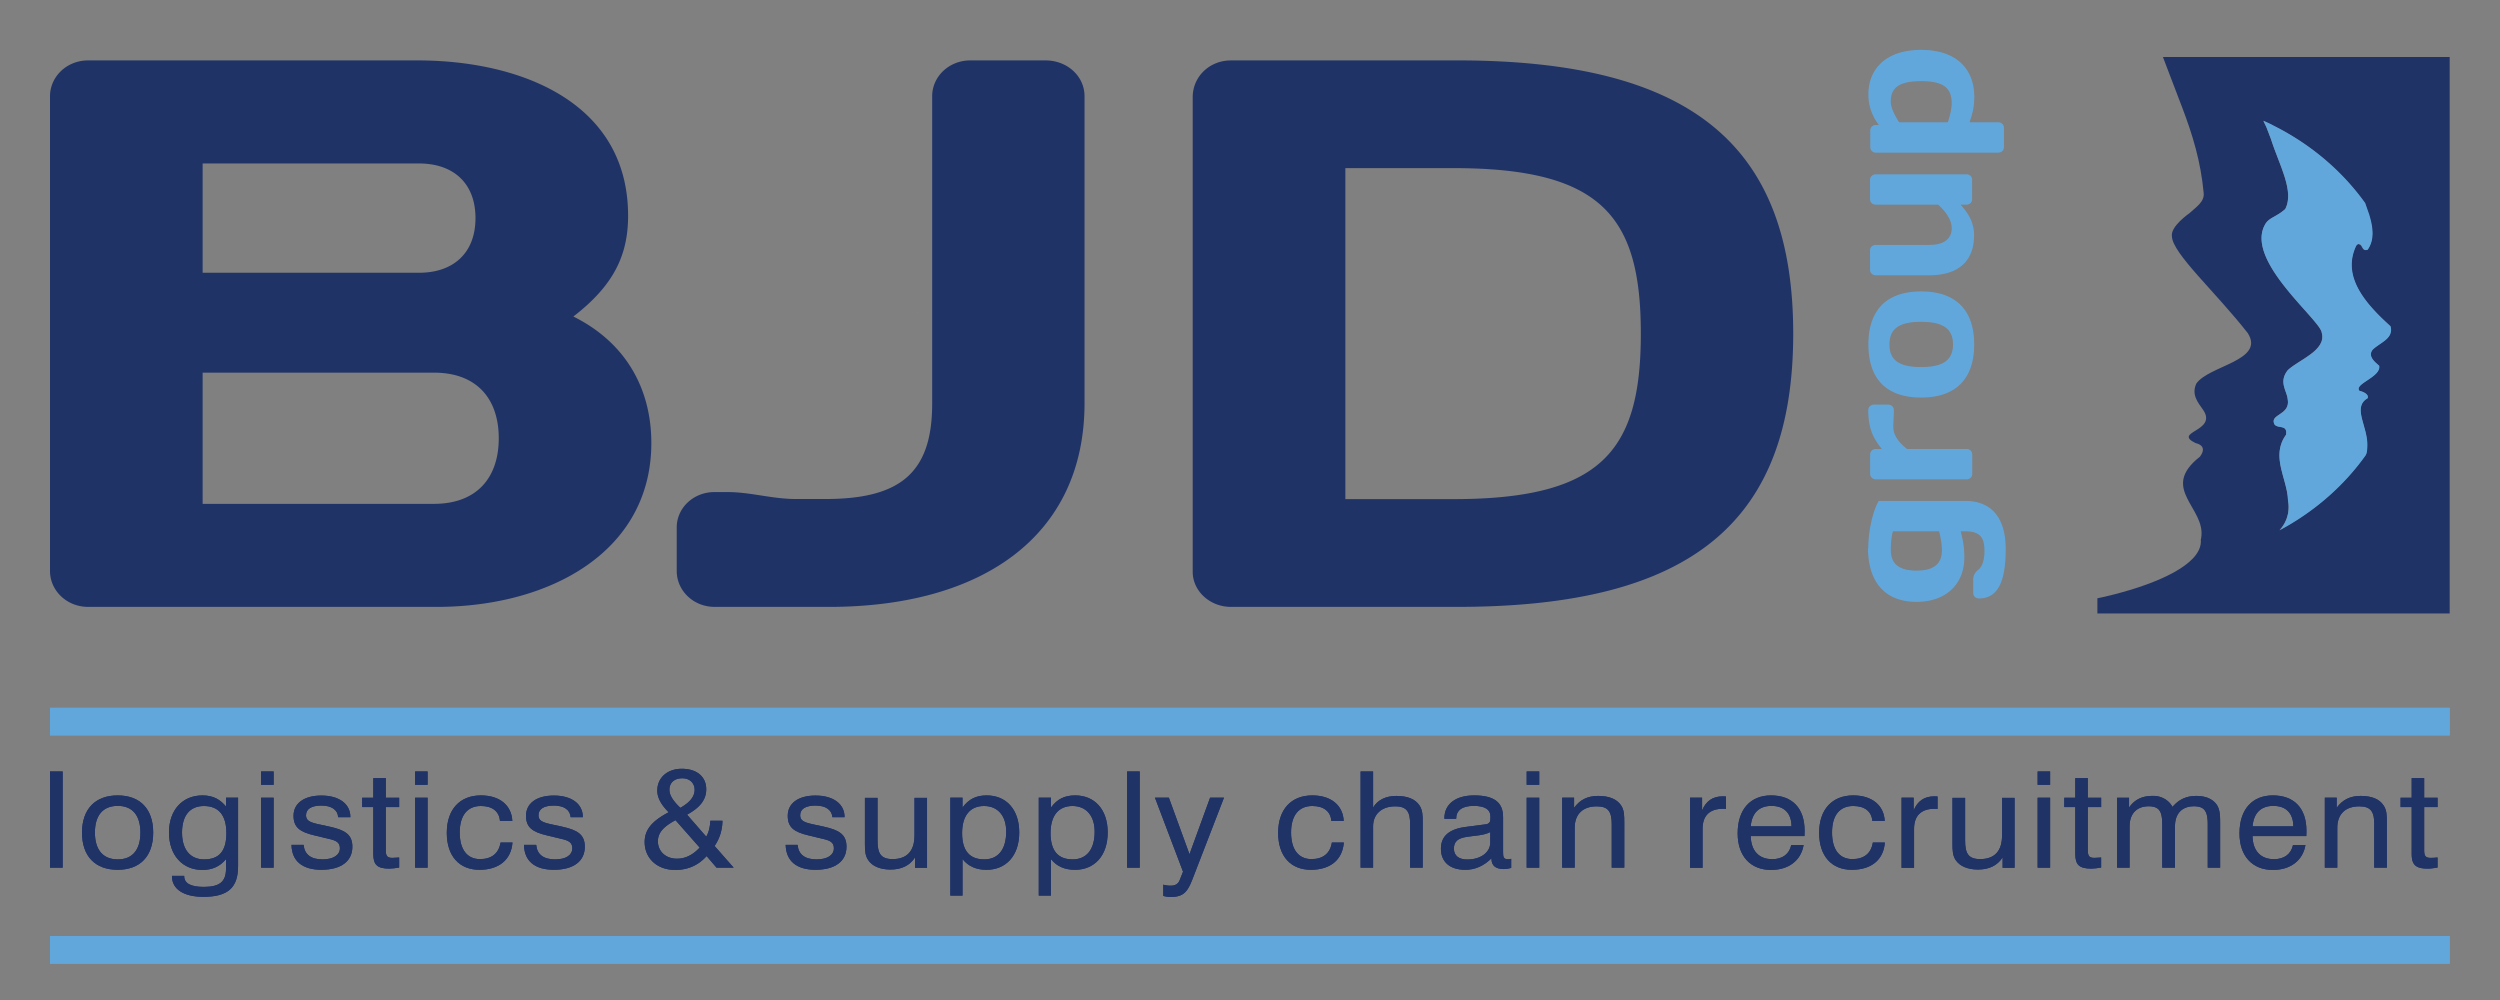
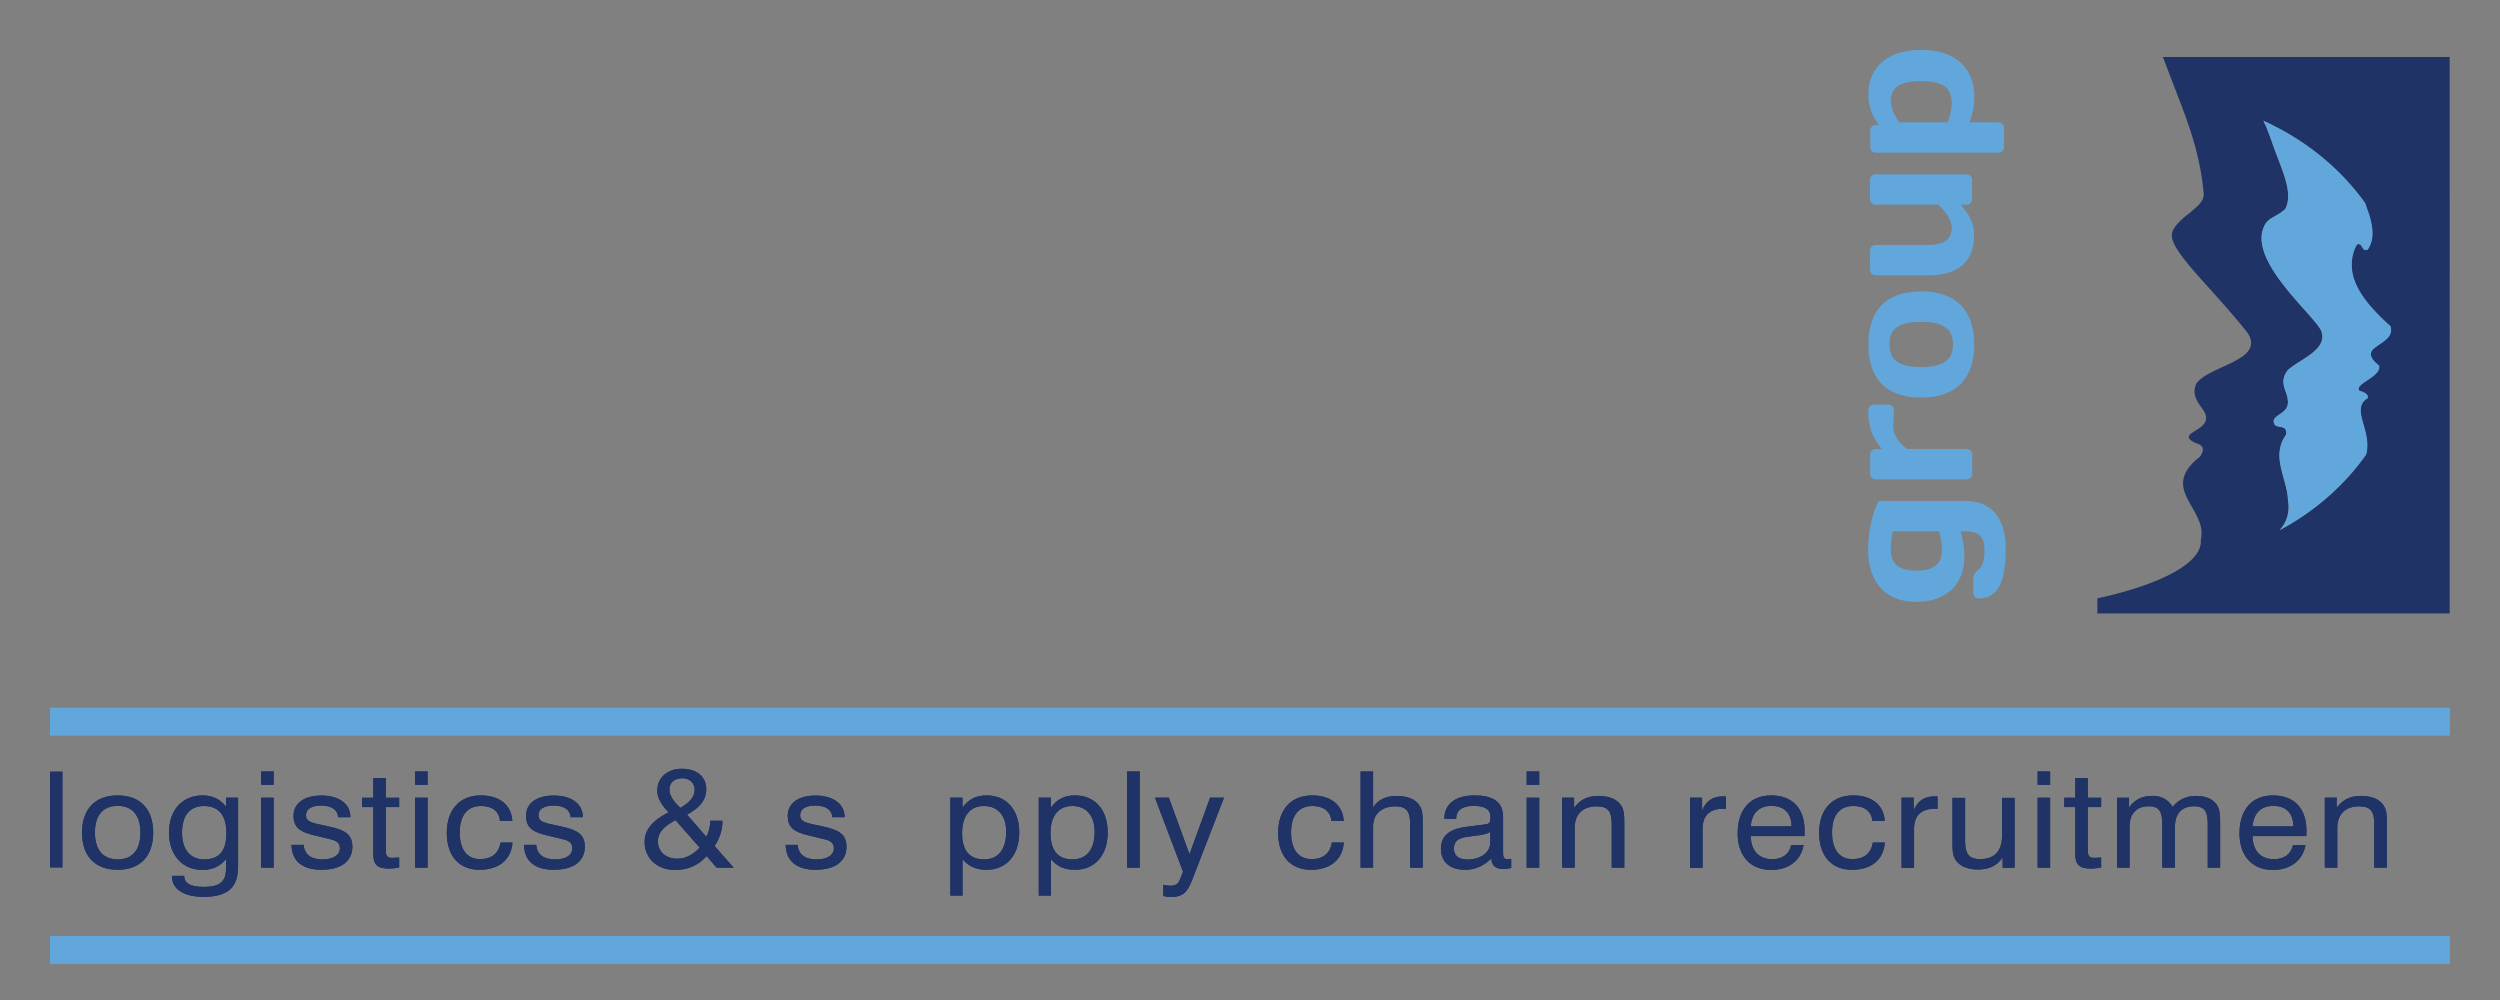
<svg xmlns="http://www.w3.org/2000/svg" xmlns:xlink="http://www.w3.org/1999/xlink" width="100%" height="100%" viewBox="0 0 500 200" fill-rule="evenodd" stroke-miterlimit="2">
  <rect x="0" y="0" width="500" height="200" fill="#808080" stroke="none" />
  <g transform="matrix(2.452 0 0 2.308 10 9.224)" fill-rule="nonzero">
-     <path d="M70.73 23.127a.19.19 0 0 0 .007-.028l.015-.003-.026.034z" fill="#fff" />
    <path d="M172.343.944l1.595 4.44c.816 2.283 1.493 4.607 1.727 7.33.088.767-.595 1.213-1.174 1.777 0 0-1.562 1.138-1.413 2.003.045 1.47 3.58 4.832 6.187 8.375 1.433 2.394-3.195 2.804-4.206 4.387-.4.968.138 1.614.584 2.298 1.145 1.848-2.554 1.848-.628 2.85 0 0 1.055.175.345 1.174-3.345 2.79.512 4.418.105 7.032-.008.056-.02.117-.034.18 0 .05.01.098.01.146 0 .165-.032.325-.08.487-.525 1.783-3.87 3.346-7.944 4.33l-.42.095v1.317h28.736V.944h-23.4zm17.088 25.36c-.404.546.128 1.027.533 1.394.166.99-2.11 1.57-1.605 2.17 0 0 .806.187.668.635-1.284.794.026 2.434-.034 4.14-.01.665-.12.75-.12.75 0 .012-.008.02-.01.03.01-.008.014-.02.02-.034h.008c-1.778 2.674-4.19 4.92-7.036 6.54.458-.52.74-1.222.74-1.998 0-.197-.018-.4-.053-.578-.037-1.843-1.434-3.808-.16-5.68.138-.937-.653-.497-.938-.902-.433-.915 1.308-.772 1.076-2.173-.067-.753-.758-1.477 0-2.515.886-.9 3.166-1.71 2.774-3.236-.065-1.1-6.317-6.256-4.608-9.4.194-.377.625-.598.625-.598.365-.22.686-.41 1.01-.72.757-1.557-.507-3.84-1.164-6.065l-.347-.95-.08-.197c-.006-.01-.11-.25-.2-.425l.04.02h.004l.495.244.76.417c2.817 1.598 5.212 3.81 6.98 6.44l.322.993c.318 1.095.46 2.18-.116 3.047-.518.162-.335-.526-.793-.493l-.127.124c-1.235 2.7.788 5.083 2.782 6.99.276 1.08-.834 1.396-1.458 2.03z" fill="#203367" />
    <path d="M188.122 17.274l.13-.124c.46-.037.275.653.793.492.58-.87.44-1.952.123-3.054l-.325-.99c-1.778-2.637-4.174-4.852-7.002-6.454l-.76-.416-.502-.242c-.012-.008-.026-.02-.042-.024l.192.427a8.22 8.22 0 0 1 .082.197l.34.95c.665 2.23 1.94 4.512 1.172 6.075-.323.315-.644.506-1.01.726 0 0-.435.22-.63.597-1.713 3.148 4.56 8.312 4.624 9.416.392 1.527-1.896 2.338-2.784 3.24-.76 1.04-.063 1.766 0 2.52.232 1.404-1.515 1.26-1.078 2.175.29.408 1.078-.035.94.904-1.28 1.876.126 3.845.16 5.69.035.188.053.38.053.58 0 .775-.28 1.477-.74 1.998 2.858-1.624 5.275-3.872 7.06-6.552l-.012.004c-.004.01-.012.023-.02.033v-.002c.004-.01.008-.02.008-.028 0 0 .112-.087.125-.75.057-1.714-1.258-3.356.028-4.15.142-.452-.662-.637-.662-.637-.5-.6 1.77-1.184 1.605-2.174-.403-.368-.943-.847-.532-1.395.622-.637 1.73-.954 1.454-2.033-1.992-1.908-4.022-4.296-2.787-7z" fill="#62a7db" />
    <g fill="#203367">
-       <path d="M12.45 28.296v11.368h18.872c3.52 0 5.282-2.3 5.282-5.682s-1.762-5.686-5.282-5.686H12.45zm0-18.127v9.47h17.655c2.776 0 4.6-1.692 4.6-4.735s-1.824-4.735-4.6-4.735H12.45zM0 4.35c0-1.692 1.355-3.112 3.112-3.112H29.97c8.458 0 17.183 3.654 17.183 13.462 0 3.38-1.148 6.02-4.464 8.73 4.464 2.364 6.36 6.494 6.36 10.958 0 9.403-8.254 14.206-17.52 14.206H3.112C1.355 48.593 0 47.17 0 45.48V4.35zm54.22 44.243c-1.76 0-3.1-1.422-3.1-3.113v-3.72a3.06 3.06 0 0 1 3.11-3.114h1.082c1.826 0 3.587.6 5.55.6h2.368c6.086 0 8.725-2.23 8.725-8.253V4.35a3.1 3.1 0 0 1 3.1-3.112H81.2c1.763 0 3.183 1.353 3.183 3.112v26.584c0 11.505-8.323 17.66-20.84 17.66H54.22zm51.438-38.02v28.682h8.8c12.114 0 15.3-4.195 15.3-14.34s-3.175-14.343-15.3-14.343h-8.8zm9.133-9.336c19.278 0 27.397 7.512 27.397 23.68s-8.12 23.676-27.397 23.676H96.32c-1.692 0-3.114-1.352-3.114-3.043V4.42c0-1.76 1.355-3.18 3.114-3.18h18.47zM0 62.855h1.032v8.337H0z" />
      <use xlink:href="#B" />
      <use xlink:href="#C" />
      <path d="M17.217 65.128h1.024v6.064h-1.024v-6.064zm0-2.273h1.024v1.156h-1.024v-1.156z" />
      <use xlink:href="#D" />
      <use xlink:href="#E" />
      <use xlink:href="#F" />
      <use xlink:href="#G" />
      <use xlink:href="#H" />
      <use xlink:href="#I" />
      <use xlink:href="#J" />
      <use xlink:href="#K" />
      <use xlink:href="#L" />
      <use xlink:href="#M" />
      <path d="M87.853 62.855h1.033v8.337h-1.033z" />
      <use xlink:href="#N" />
      <use xlink:href="#O" />
      <use xlink:href="#P" />
      <use xlink:href="#Q" />
      <path d="M120.445 65.128h1.027v6.064h-1.027v-6.064zm0-2.273h1.027v1.156h-1.027v-1.156z" />
      <use xlink:href="#R" />
      <use xlink:href="#S" />
      <use xlink:href="#T" />
      <use xlink:href="#U" />
      <use xlink:href="#V" />
      <use xlink:href="#W" />
      <use xlink:href="#F" x="132.343" />
      <use xlink:href="#X" />
      <use xlink:href="#Y" />
      <use xlink:href="#Z" />
      <use xlink:href="#a" />
      <use xlink:href="#b" />
    </g>
  </g>
  <path d="M0 58.534h195.733M0 78.317h195.733" transform="matrix(2.452 0 0 2.308 10 9.224)" stroke-width="2.39" stroke="#62a7db" fill="none" />
  <g fill="#203367" fill-rule="nonzero">
    <path d="M0 62.855h1.032v8.337H0z" transform="matrix(2.452 0 0 2.308 10 9.224)" />
    <use xlink:href="#B" transform="matrix(2.452 0 0 2.308 10 9.224)" />
    <use xlink:href="#C" transform="matrix(2.452 0 0 2.308 10 9.224)" />
    <path d="M17.217 65.128h1.024v6.064h-1.024v-6.064zm0-2.273h1.024v1.156h-1.024v-1.156z" transform="matrix(2.452 0 0 2.308 10 9.224)" />
    <use xlink:href="#D" transform="matrix(2.452 0 0 2.308 10 9.224)" />
    <use xlink:href="#E" transform="matrix(2.452 0 0 2.308 10 9.224)" />
    <use xlink:href="#F" transform="matrix(2.452 0 0 2.308 10 9.224)" />
    <use xlink:href="#G" transform="matrix(2.452 0 0 2.308 10 9.224)" />
    <use xlink:href="#H" transform="matrix(2.452 0 0 2.308 10 9.224)" />
    <use xlink:href="#I" transform="matrix(2.452 0 0 2.308 10 9.224)" />
    <use xlink:href="#J" transform="matrix(2.452 0 0 2.308 10 9.224)" />
    <use xlink:href="#K" transform="matrix(2.452 0 0 2.308 10 9.224)" />
    <use xlink:href="#L" transform="matrix(2.452 0 0 2.308 10 9.224)" />
    <use xlink:href="#M" transform="matrix(2.452 0 0 2.308 10 9.224)" />
    <path d="M87.853 62.855h1.033v8.337h-1.033z" transform="matrix(2.452 0 0 2.308 10 9.224)" />
    <use xlink:href="#N" transform="matrix(2.452 0 0 2.308 10 9.224)" />
    <use xlink:href="#O" transform="matrix(2.452 0 0 2.308 10 9.224)" />
    <use xlink:href="#P" transform="matrix(2.452 0 0 2.308 10 9.224)" />
    <use xlink:href="#Q" transform="matrix(2.452 0 0 2.308 10 9.224)" />
    <path d="M120.445 65.128h1.027v6.064h-1.027v-6.064zm0-2.273h1.027v1.156h-1.027v-1.156z" transform="matrix(2.452 0 0 2.308 10 9.224)" />
    <use xlink:href="#R" transform="matrix(2.452 0 0 2.308 10 9.224)" />
    <use xlink:href="#S" transform="matrix(2.452 0 0 2.308 10 9.224)" />
    <use xlink:href="#T" transform="matrix(2.452 0 0 2.308 10 9.224)" />
    <use xlink:href="#U" transform="matrix(2.452 0 0 2.308 10 9.224)" />
    <use xlink:href="#V" transform="matrix(2.452 0 0 2.308 10 9.224)" />
    <use xlink:href="#W" transform="matrix(2.452 0 0 2.308 10 9.224)" />
    <use xlink:href="#F" x="132.343" transform="matrix(2.452 0 0 2.308 10 9.224)" />
    <use xlink:href="#X" transform="matrix(2.452 0 0 2.308 10 9.224)" />
    <use xlink:href="#Y" transform="matrix(2.452 0 0 2.308 10 9.224)" />
    <use xlink:href="#Z" transform="matrix(2.452 0 0 2.308 10 9.224)" />
    <use xlink:href="#a" transform="matrix(2.452 0 0 2.308 10 9.224)" />
    <use xlink:href="#b" transform="matrix(2.452 0 0 2.308 10 9.224)" />
  </g>
  <path d="M0 58.534h195.733M0 78.317h195.733" transform="matrix(2.452 0 0 2.308 10 9.224)" stroke-width="2.39" stroke="#62a7db" fill="none" />
  <path d="M154.315 43.693c0-.436-.076-1.044-.23-1.65h-3.77c-.092.356-.17.964-.17 1.605 0 1.3.763 1.802 2.12 1.802 1.293 0 2.05-.512 2.05-1.757zm-6.006-.204c0-1.478.388-3.268.855-4.078h7.04c2.38 0 3.315 1.76 3.315 4.156 0 2.678-.563 4.296-2.18 4.296a.46.46 0 0 1-.469-.465V46.26a1.06 1.06 0 0 1 .405-.872c.324-.265.512-.84.512-1.634 0-1.197-.373-1.712-1.583-1.712h-.36c.153.606.3 1.292.3 2.272 0 2.272-1.464 3.844-3.9 3.844-2.494 0-3.955-1.633-3.955-4.67zm1.618-12.423a.46.46 0 0 1 .466.469v.248l-.047 1.168c0 .777.452 1.4 1.125 1.96h4.854c.264 0 .463.202.463.467v1.697c0 .264-.2.467-.463.467h-7.396a.46.46 0 0 1-.466-.467V35.38c0-.265.202-.467.466-.467h.486c-.64-.87-1.106-1.666-1.106-3.377a.46.46 0 0 1 .466-.469h1.152zm2.693-7.176c-1.84 0-2.583.637-2.583 1.963s.744 1.96 2.583 1.96 2.6-.64 2.6-1.96-.76-1.963-2.6-1.963zm0-2.632c2.865 0 4.327 1.65 4.327 4.595s-1.462 4.6-4.327 4.6-4.3-1.65-4.3-4.6 1.448-4.595 4.3-4.595zm.67-4.032c1.292 0 1.826-.6 1.826-1.448 0-.76-.534-1.48-1.1-2.04h-5.095c-.264 0-.466-.2-.466-.465v-1.697a.46.46 0 0 1 .466-.467h7.396c.264 0 .463.203.463.467v1.697c0 .265-.2.465-.463.465h-.482c.605.717 1.104 1.495 1.104 2.663 0 2.025-1.075 3.456-3.658 3.456h-4.36c-.264 0-.466-.202-.466-.467v-1.695a.46.46 0 0 1 .466-.469h4.36zM150.83 6.6h3.97c.202-.638.315-1.26.315-1.65 0-1.4-.767-1.915-2.495-1.915-1.714 0-2.477.514-2.477 1.76 0 .56.344 1.26.687 1.805zm1.8-6.273c2.865 0 4.327 1.65 4.327 4.077 0 .936-.186 1.558-.388 2.196h2.333a.46.46 0 0 1 .47.469v1.696a.46.46 0 0 1-.47.467h-9.963a.46.46 0 0 1-.466-.467V7.3a.46.46 0 0 1 .466-.467h.235c-.5-.7-.855-1.556-.855-2.66 0-2.213 1.46-3.847 4.3-3.847z" transform="matrix(2.452 0 0 2.308 10 9.224)" fill="#62a7db" fill-rule="nonzero" />
  <defs>
    <path id="B" d="M5.53 70.474c1.183 0 1.844-.813 1.844-2.32s-.66-2.318-1.844-2.318c-1.205 0-1.866.81-1.866 2.318s.674 2.32 1.866 2.32zm-.012-5.544c1.832 0 2.9 1.173 2.9 3.225s-1.078 3.22-2.898 3.22c-1.83 0-2.908-1.17-2.908-3.22S3.7 64.93 5.518 64.93z" />
    <path id="C" d="M10.77 68.165c0 1.475.687 2.31 1.8 2.31 1.238 0 1.817-.733 1.817-2.276 0-1.55-.628-2.35-1.83-2.35-1.138 0-1.788.808-1.788 2.318zm1.66 3.223c-1.62 0-2.725-1.272-2.725-3.246 0-1.938 1.09-3.212 2.734-3.212.92 0 1.466.39 1.918.962v-.764h.983v5.936c0 1.843-.81 2.654-2.828 2.654-1.633 0-2.562-.684-2.562-1.774V71.9h.996v.024c0 .627.534.934 1.6.934 1.308 0 1.81-.47 1.81-1.57v-.836c-.477.623-1.116.938-1.927.938z" />
    <path id="D" d="M20.688 69.22c.067.824.6 1.254 1.54 1.254.892 0 1.417-.383 1.417-.963 0-.512-.3-.674-.93-.824l-1.136-.29c-1.197-.3-1.715-.696-1.715-1.708 0-1.04.823-1.747 2.273-1.747s2.363.73 2.363 1.853v.025h-.995c-.035-.64-.544-1.01-1.368-1.01s-1.254.302-1.254.843c0 .446.303.604.95.76l.985.227c1.243.293 1.846.673 1.846 1.738 0 1.24-.905 1.996-2.528 1.996-1.555 0-2.414-.762-2.437-2.156h.987z" />
    <path id="E" d="M27.937 70.343c.11 0 .29-.01.543-.033v.87c-.314.058-.592.093-.814.093-.973 0-1.296-.337-1.296-1.267V65.94h-.907v-.81h.907v-1.695h1.02v1.695h1.09v.81h-1.09v3.722c0 .5.093.682.548.682z" />
    <path id="F" d="M29.78 65.128h1.02v6.064h-1.02v-6.064zm0-2.273h1.02v1.156h-1.02v-1.156z" />
    <path id="G" d="M35.147 65.847c-1.087 0-1.727.8-1.727 2.295s.615 2.308 1.656 2.308c.952 0 1.533-.502 1.672-1.435h.975c-.105 1.482-1.1 2.36-2.693 2.36-1.647 0-2.666-1.19-2.666-3.2 0-2.037 1.07-3.245 2.783-3.245 1.546 0 2.503.87 2.563 2.214H36.7c-.054-.82-.615-1.297-1.552-1.297z" />
    <path id="H" d="M39.658 69.22c.07.824.592 1.254 1.545 1.254.9 0 1.4-.383 1.4-.963 0-.512-.3-.674-.925-.824l-1.137-.29c-1.195-.3-1.714-.696-1.714-1.708 0-1.04.82-1.747 2.273-1.747s2.36.73 2.36 1.853v.025h-.993c-.04-.64-.548-1.01-1.368-1.01s-1.254.302-1.254.843c0 .446.303.604.95.76l.985.227c1.24.293 1.843.673 1.843 1.738 0 1.24-.905 1.996-2.525 1.996-1.555 0-2.415-.762-2.436-2.156h.984z" />
    <path id="I" d="M52.58 64.446c0-.593-.412-1-1-1-.67 0-1.055.397-1.055.998 0 .476.3.965.892 1.563.774-.473 1.163-.97 1.163-1.57zm-2.995 4.46c0 .86.628 1.508 1.554 1.508.67 0 1.3-.322 1.854-.963l-1.972-2.375c-.974.555-1.436 1.08-1.436 1.83zm-.048-4.416c0-1.08.813-1.868 1.996-1.868 1.24 0 1.994.7 1.994 1.777 0 .904-.508 1.585-1.564 2.2l1.564 1.904c.2-.36.302-.813.337-1.38h.985a4.1 4.1 0 0 1-.64 2.19l1.556 1.88H54.37l-.813-1.007c-.667.797-1.527 1.203-2.56 1.203-1.51 0-2.494-1.045-2.494-2.412 0-1.102.63-1.842 1.96-2.586-.617-.66-.93-1.25-.93-1.9z" />
    <path id="J" d="M60.98 69.22c.07.824.595 1.254 1.546 1.254.9 0 1.412-.383 1.412-.963 0-.512-.298-.674-.928-.824l-1.136-.29c-1.19-.3-1.7-.696-1.7-1.708 0-1.04.816-1.747 2.267-1.747s2.368.73 2.368 1.853v.025h-.994c-.04-.64-.55-1.01-1.374-1.01-.82 0-1.252.302-1.252.843 0 .446.3.604.953.76l.985.227c1.24.293 1.84.673 1.84 1.738 0 1.24-.905 1.996-2.527 1.996-1.55 0-2.4-.762-2.435-2.156h.984z" />
-     <path id="K" d="M67.5 68.85c0 1.09.25 1.6 1.23 1.6 1.166 0 1.783-.698 1.783-2.04v-3.27h1.023v6.064h-.978v-.906c-.415.696-1.086 1.055-2.002 1.055-.858 0-1.497-.3-1.82-.822-.256-.395-.267-.87-.267-1.46v-3.93H67.5v3.72z" />
    <path id="L" d="M76.2 70.474c1.12 0 1.794-.834 1.794-2.403 0-1.392-.695-2.224-1.807-2.224-1.127 0-1.79.818-1.79 2.35 0 1.52.604 2.276 1.804 2.276zm-2.764-5.346h.994v.855c.5-.73 1.104-1.053 1.972-1.053 1.592 0 2.656 1.218 2.656 3.212 0 2.02-1.092 3.234-2.667 3.234-.847 0-1.487-.303-1.96-.926v3.162h-.994v-8.484z" />
    <path id="M" d="M83.406 70.474c1.133 0 1.802-.834 1.802-2.403 0-1.392-.7-2.224-1.81-2.224-1.126 0-1.787.818-1.787 2.35 0 1.52.602 2.276 1.794 2.276zm-2.757-5.346h.997v.855c.5-.73 1.104-1.053 1.975-1.053 1.587 0 2.652 1.218 2.652 3.212 0 2.02-1.09 3.234-2.663 3.234-.85 0-1.5-.303-1.964-.926v3.162h-.997v-8.484z" />
    <path id="N" d="M95.757 65.128l-2.55 7.004c-.413 1.135-.73 1.598-1.798 1.598a2.01 2.01 0 0 1-.604-.092v-.977a1.9 1.9 0 0 0 .592.092c.382 0 .627-.146.752-.494l.268-.72-2.29-6.412h1.135l1.682 4.902 1.68-4.902h1.134z" />
    <path id="O" d="M102.963 65.847c-1.093 0-1.733.8-1.733 2.295s.618 2.308 1.66 2.308c.95 0 1.53-.502 1.665-1.435h.977c-.104 1.482-1.094 2.36-2.687 2.36-1.653 0-2.67-1.19-2.67-3.2 0-2.037 1.067-3.245 2.788-3.245 1.54 0 2.5.87 2.56 2.214h-1.01c-.056-.82-.617-1.297-1.55-1.297z" />
    <path id="P" d="M110.94 67.458c0-1.068-.23-1.58-1.218-1.58-1.103 0-1.802.676-1.802 1.73v3.584h-1.02v-8.337h1.02v3.128c.372-.662 1.032-1.007 1.9-1.007.918 0 1.546.278 1.884.824.254.396.264.865.264 1.46v3.933h-1.03v-3.734z" />
    <path id="Q" d="M115.558 68.523c-.735.12-1.047.406-1.047 1.02 0 .594.38.94 1.088.94 1.112 0 1.877-.625 1.877-1.47v-.907c-.542.3-1.2.297-1.918.415zm-.13 2.853c-1.254 0-1.976-.695-1.976-1.822 0-1.108.688-1.725 2.08-1.9l1.67-.232c.276-.117.288-.252.288-.656 0-.617-.45-.928-1.364-.928-.95 0-1.43.39-1.43 1.12h-.962v-.047c0-1.217.907-1.98 2.424-1.98 1.626 0 2.364.593 2.364 1.878v3.037c0 .42.037.613.393.613.073 0 .153-.008.27-.035v.79c-.22.062-.408.098-.595.098-.68 0-1.015-.3-1.015-.897v-.035c-.628.662-1.338.998-2.147.998z" />
    <path id="R" d="M127.384 67.458c0-1.08-.247-1.58-1.22-1.58-1.127 0-1.8.664-1.8 1.857v3.457h-1.022v-6.064h.972v.877c.47-.695 1.105-1.03 1.955-1.03.914 0 1.538.278 1.88.824.25.396.26.865.26 1.46v3.933h-1.026v-3.734z" />
    <path id="S" d="M133.772 65.128h.983v1.1c.325-.822.883-1.217 1.68-1.217l.267.01v1.082c-.08-.016-.16-.016-.245-.016-1.092 0-1.663.602-1.663 1.74v3.375h-1.023v-6.064z" />
    <path id="T" d="M142.05 67.608c-.012-1.144-.605-1.77-1.634-1.77-1.012 0-1.6.61-1.695 1.77h3.33zm.986 1.624c-.217 1.345-1.226 2.156-2.656 2.156-1.667 0-2.725-1.196-2.725-3.166 0-2.098 1.058-3.292 2.725-3.292 1.73 0 2.737 1.1 2.737 3.07l-.012.45h-4.384c.026 1.29.673 2.006 1.753 2.006.836 0 1.394-.437 1.553-1.226h1.01z" />
    <path id="U" d="M147.082 65.847c-1.1 0-1.728.8-1.728 2.295s.612 2.308 1.657 2.308c.955 0 1.533-.502 1.67-1.435h.98c-.104 1.482-1.09 2.36-2.69 2.36-1.65 0-2.67-1.19-2.67-3.2 0-2.037 1.07-3.245 2.783-3.245 1.54 0 2.507.87 2.566 2.214h-1.01c-.058-.82-.617-1.297-1.555-1.297z" />
    <path id="V" d="M151.024 65.128h.987v1.1c.323-.822.88-1.217 1.68-1.217l.27.01v1.082c-.082-.016-.164-.016-.244-.016-1.092 0-1.673.602-1.673 1.74v3.375h-1.02v-6.064z" />
    <path id="W" d="M156.21 68.85c0 1.09.254 1.6 1.225 1.6 1.173 0 1.786-.698 1.786-2.04v-3.27h1.022v6.064h-.976v-.906c-.416.696-1.087 1.055-2.005 1.055-.86 0-1.497-.3-1.823-.822-.252-.395-.263-.87-.263-1.46v-3.93h1.034v3.72z" />
    <path id="X" d="M166.76 70.343c.114 0 .3-.01.544-.033v.87c-.312.058-.59.093-.81.093-.973 0-1.3-.337-1.3-1.267V65.94h-.898v-.81h.898v-1.695h1.023v1.695h1.088v.81h-1.088v3.722c0 .5.092.682.544.682z" />
    <path id="Y" d="M175.997 67.458c0-1.08-.207-1.586-1.12-1.586-.972 0-1.55.625-1.55 1.736v3.584h-1.04v-3.734c0-1.08-.198-1.586-1.112-1.586-.96 0-1.55.637-1.55 1.736v3.584h-1.02v-6.064h.974v.855c.448-.68 1.056-1.007 1.888-1.007a1.75 1.75 0 0 1 1.658.951c.522-.65 1.127-.95 1.95-.95.802 0 1.393.302 1.696.824.23.418.24.93.24 1.576v3.816h-1.014v-3.734z" />
    <path id="Z" d="M182.98 67.608c-.01-1.144-.6-1.77-1.63-1.77-1.01 0-1.6.61-1.697 1.77h3.327zm.99 1.624c-.22 1.345-1.23 2.156-2.66 2.156-1.666 0-2.723-1.196-2.723-3.166 0-2.098 1.057-3.292 2.723-3.292 1.73 0 2.74 1.1 2.74 3.07l-.01.45h-4.39c.023 1.29.67 2.006 1.75 2.006.838 0 1.393-.437 1.554-1.226h1.013z" />
    <path id="a" d="M189.582 67.458c0-1.08-.243-1.58-1.22-1.58-1.127 0-1.796.664-1.796 1.857v3.457h-1.018v-6.064h.97v.877c.462-.695 1.1-1.03 1.948-1.03.918 0 1.544.278 1.873.824.26.396.27.865.27 1.46v3.933h-1.03v-3.734z" />
-     <path id="b" d="M194.2 70.343a6.68 6.68 0 0 0 .544-.033v.87c-.31.058-.59.093-.813.093-.97 0-1.298-.337-1.298-1.267V65.94h-.906v-.81h.906v-1.695h1.02v1.695h1.092v.81h-1.092v3.722c0 .5.092.682.548.682z" />
  </defs>
</svg>